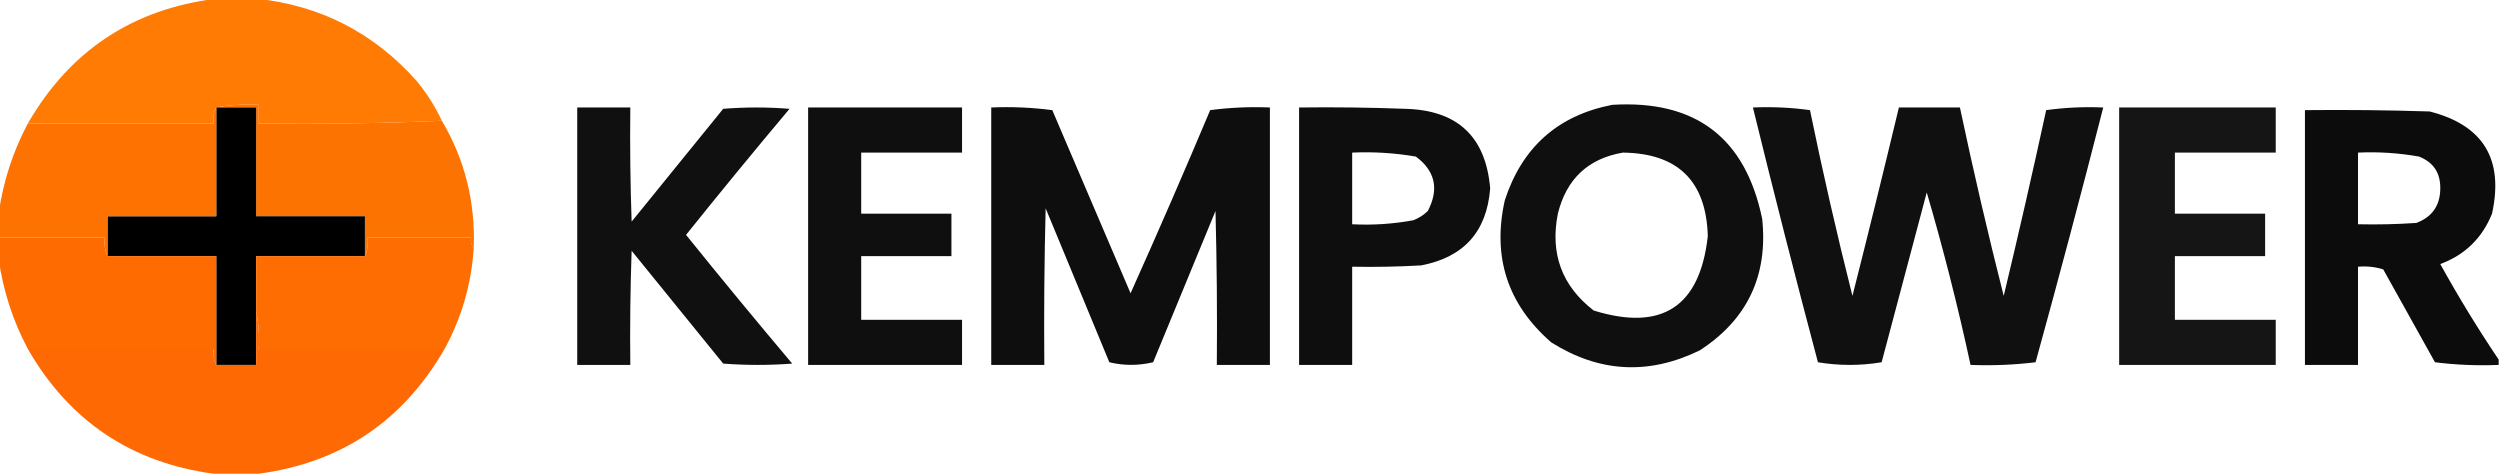
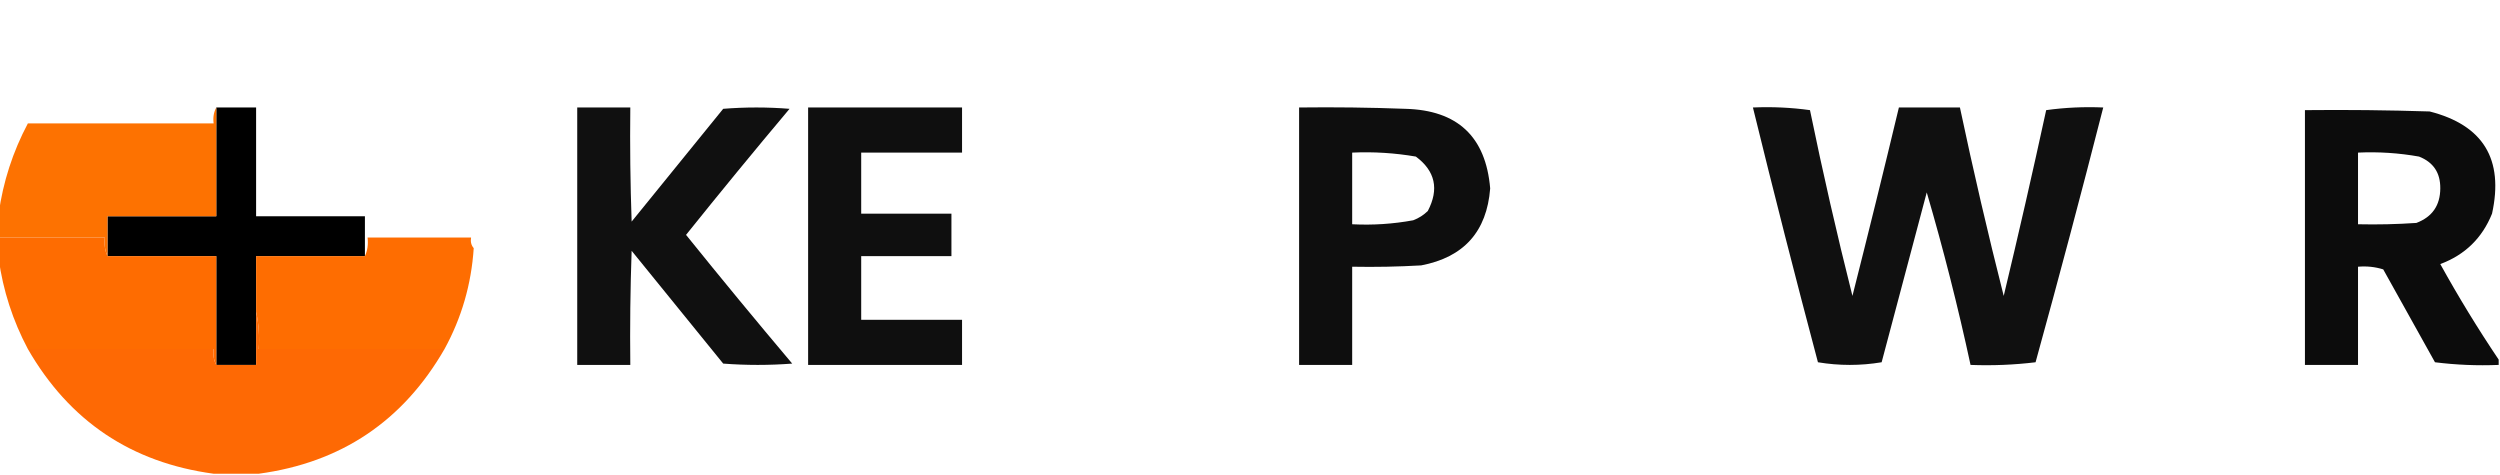
<svg xmlns="http://www.w3.org/2000/svg" version="1.1" width="942px" height="179px" style="shape-rendering:geometricPrecision; text-rendering:geometricPrecision; image-rendering:optimizeQuality; fill-rule:evenodd; clip-rule:evenodd">
  <g>
-     <path style="opacity:0.988" fill="#ff7900" d="M 81.5,-0.5 C 86.5,-0.5 91.5,-0.5 96.5,-0.5C 120.632,1.983 140.799,12.317 157,30.5C 160.812,35.134 163.979,40.134 166.5,45.5C 143.673,46.498 120.673,46.831 97.5,46.5C 97.5,44.167 97.5,41.833 97.5,39.5C 91.974,39.179 86.641,39.512 81.5,40.5C 80.539,42.265 80.205,44.265 80.5,46.5C 57.167,46.5 33.833,46.5 10.5,46.5C 26.359,19.069 50.026,3.402 81.5,-0.5 Z" />
-   </g>
+     </g>
  <g>
-     <path style="opacity:0.993" fill="#fd7300" d="M 81.5,40.5 C 86.641,39.512 91.974,39.179 97.5,39.5C 97.5,41.833 97.5,44.167 97.5,46.5C 120.673,46.831 143.673,46.498 166.5,45.5C 175.168,60.173 179.168,76.173 178.5,93.5C 177.566,92.432 177.232,91.099 177.5,89.5C 164.5,89.5 151.5,89.5 138.5,89.5C 138.802,92.059 138.468,94.393 137.5,96.5C 137.5,91.5 137.5,86.5 137.5,81.5C 123.833,81.5 110.167,81.5 96.5,81.5C 96.5,67.833 96.5,54.167 96.5,40.5C 91.5,40.5 86.5,40.5 81.5,40.5 Z" />
-   </g>
+     </g>
  <g>
-     <path style="opacity:0.939" fill="#000000" d="M 607.5,39.5 C 638.889,37.588 657.722,51.921 664,82.5C 666.219,103.891 658.386,120.391 640.5,132C 621.263,141.406 602.596,140.406 584.5,129C 568.065,114.696 562.232,96.862 567,75.5C 573.519,55.473 587.019,43.473 607.5,39.5 Z M 611.5,57.5 C 632.255,57.755 642.922,68.255 643.5,89C 640.527,115.626 626.194,124.959 600.5,117C 588.524,107.753 584.024,95.586 587,80.5C 590.244,67.418 598.411,59.751 611.5,57.5 Z" />
-   </g>
+     </g>
  <g>
    <path style="opacity:1" fill="#000000" d="M 81.5,40.5 C 86.5,40.5 91.5,40.5 96.5,40.5C 96.5,54.167 96.5,67.833 96.5,81.5C 110.167,81.5 123.833,81.5 137.5,81.5C 137.5,86.5 137.5,91.5 137.5,96.5C 123.833,96.5 110.167,96.5 96.5,96.5C 96.5,103.5 96.5,110.5 96.5,117.5C 96.5,124.167 96.5,130.833 96.5,137.5C 91.5,137.5 86.5,137.5 81.5,137.5C 81.5,123.833 81.5,110.167 81.5,96.5C 67.833,96.5 54.167,96.5 40.5,96.5C 40.5,91.5 40.5,86.5 40.5,81.5C 54.167,81.5 67.833,81.5 81.5,81.5C 81.5,67.833 81.5,54.167 81.5,40.5 Z" />
  </g>
  <g>
    <path style="opacity:0.934" fill="#000000" d="M 217.5,40.5 C 224.167,40.5 230.833,40.5 237.5,40.5C 237.333,54.837 237.5,69.171 238,83.5C 249.5,69.333 261,55.167 272.5,41C 280.833,40.333 289.167,40.333 297.5,41C 284.311,56.688 271.311,72.521 258.5,88.5C 271.645,104.812 284.978,120.979 298.5,137C 289.833,137.667 281.167,137.667 272.5,137C 261,122.833 249.5,108.667 238,94.5C 237.5,108.829 237.333,123.163 237.5,137.5C 230.833,137.5 224.167,137.5 217.5,137.5C 217.5,105.167 217.5,72.833 217.5,40.5 Z" />
  </g>
  <g>
    <path style="opacity:0.939" fill="#000000" d="M 304.5,40.5 C 323.833,40.5 343.167,40.5 362.5,40.5C 362.5,46.167 362.5,51.833 362.5,57.5C 349.833,57.5 337.167,57.5 324.5,57.5C 324.5,65.167 324.5,72.833 324.5,80.5C 335.833,80.5 347.167,80.5 358.5,80.5C 358.5,85.833 358.5,91.167 358.5,96.5C 347.167,96.5 335.833,96.5 324.5,96.5C 324.5,104.5 324.5,112.5 324.5,120.5C 337.167,120.5 349.833,120.5 362.5,120.5C 362.5,126.167 362.5,131.833 362.5,137.5C 343.167,137.5 323.833,137.5 304.5,137.5C 304.5,105.167 304.5,72.833 304.5,40.5 Z" />
  </g>
  <g>
-     <path style="opacity:0.944" fill="#000000" d="M 373.5,40.5 C 381.196,40.169 388.862,40.502 396.5,41.5C 406.333,64.5 416.167,87.5 426,110.5C 436.258,87.647 446.258,64.647 456,41.5C 463.413,40.519 470.913,40.186 478.5,40.5C 478.5,72.833 478.5,105.167 478.5,137.5C 471.833,137.5 465.167,137.5 458.5,137.5C 458.667,118.164 458.5,98.831 458,79.5C 450.167,98.5 442.333,117.5 434.5,136.5C 428.946,137.806 423.446,137.806 418,136.5C 410,117.167 402,97.833 394,78.5C 393.5,98.164 393.333,117.831 393.5,137.5C 386.833,137.5 380.167,137.5 373.5,137.5C 373.5,105.167 373.5,72.833 373.5,40.5 Z" />
-   </g>
+     </g>
  <g>
    <path style="opacity:0.944" fill="#000000" d="M 489.5,40.5 C 502.837,40.333 516.171,40.5 529.5,41C 549.195,41.495 559.862,51.495 561.5,71C 560.234,87.268 551.567,96.934 535.5,100C 526.84,100.5 518.173,100.666 509.5,100.5C 509.5,112.833 509.5,125.167 509.5,137.5C 502.833,137.5 496.167,137.5 489.5,137.5C 489.5,105.167 489.5,72.833 489.5,40.5 Z M 509.5,57.5 C 517.571,57.137 525.571,57.637 533.5,59C 540.808,64.44 542.308,71.274 538,79.5C 536.421,81.041 534.587,82.208 532.5,83C 524.92,84.396 517.253,84.896 509.5,84.5C 509.5,75.5 509.5,66.5 509.5,57.5 Z" />
  </g>
  <g>
    <path style="opacity:0.934" fill="#000000" d="M 660.5,40.5 C 667.755,40.187 674.921,40.52 682,41.5C 686.836,65.021 692.169,88.354 698,111.5C 703.996,87.85 709.829,64.183 715.5,40.5C 723.167,40.5 730.833,40.5 738.5,40.5C 743.523,64.259 749.023,87.926 755,111.5C 760.588,88.23 765.921,64.896 771,41.5C 778.079,40.52 785.245,40.187 792.5,40.5C 784.318,72.561 775.818,104.561 767,136.5C 758.919,137.482 750.752,137.816 742.5,137.5C 737.773,115.59 732.273,93.923 726,72.5C 720.333,93.833 714.667,115.167 709,136.5C 701,137.833 693,137.833 685,136.5C 676.515,104.56 668.348,72.56 660.5,40.5 Z" />
  </g>
  <g>
-     <path style="opacity:0.917" fill="#000000" d="M 798.5,40.5 C 818.167,40.5 837.833,40.5 857.5,40.5C 857.5,46.167 857.5,51.833 857.5,57.5C 844.833,57.5 832.167,57.5 819.5,57.5C 819.5,65.167 819.5,72.833 819.5,80.5C 830.833,80.5 842.167,80.5 853.5,80.5C 853.5,85.833 853.5,91.167 853.5,96.5C 842.167,96.5 830.833,96.5 819.5,96.5C 819.5,104.5 819.5,112.5 819.5,120.5C 832.167,120.5 844.833,120.5 857.5,120.5C 857.5,126.167 857.5,131.833 857.5,137.5C 837.833,137.5 818.167,137.5 798.5,137.5C 798.5,105.167 798.5,72.833 798.5,40.5 Z" />
-   </g>
+     </g>
  <g>
    <path style="opacity:0.951" fill="#000000" d="M 941.5,135.5 C 941.5,136.167 941.5,136.833 941.5,137.5C 933.472,137.831 925.472,137.498 917.5,136.5C 911,124.833 904.5,113.167 898,101.5C 894.943,100.549 891.777,100.216 888.5,100.5C 888.5,112.833 888.5,125.167 888.5,137.5C 881.833,137.5 875.167,137.5 868.5,137.5C 868.5,105.5 868.5,73.5 868.5,41.5C 884.17,41.333 899.837,41.5 915.5,42C 935.667,47.149 943.5,59.983 939,80.5C 935.302,89.698 928.802,96.032 919.5,99.5C 926.357,111.897 933.69,123.897 941.5,135.5 Z M 888.5,57.5 C 896.238,57.144 903.905,57.644 911.5,59C 916.902,61.128 919.569,65.128 919.5,71C 919.468,77.401 916.468,81.734 910.5,84C 903.174,84.5 895.841,84.666 888.5,84.5C 888.5,75.5 888.5,66.5 888.5,57.5 Z" />
  </g>
  <g>
    <path style="opacity:0.994" fill="#fd7200" d="M 81.5,40.5 C 81.5,54.167 81.5,67.833 81.5,81.5C 67.833,81.5 54.167,81.5 40.5,81.5C 40.5,86.5 40.5,91.5 40.5,96.5C 39.532,94.393 39.198,92.059 39.5,89.5C 26.167,89.5 12.833,89.5 -0.5,89.5C -0.5,86.5 -0.5,83.5 -0.5,80.5C 1.153,68.54 4.82,57.207 10.5,46.5C 33.833,46.5 57.167,46.5 80.5,46.5C 80.205,44.265 80.539,42.265 81.5,40.5 Z" />
  </g>
  <g>
    <path style="opacity:0.994" fill="#fe6c00" d="M -0.5,89.5 C 12.833,89.5 26.167,89.5 39.5,89.5C 39.198,92.059 39.532,94.393 40.5,96.5C 54.167,96.5 67.833,96.5 81.5,96.5C 81.5,110.167 81.5,123.833 81.5,137.5C 80.539,135.735 80.205,133.735 80.5,131.5C 57.167,131.5 33.833,131.5 10.5,131.5C 4.82,120.793 1.153,109.46 -0.5,97.5C -0.5,94.833 -0.5,92.167 -0.5,89.5 Z" />
  </g>
  <g>
    <path style="opacity:0.994" fill="#fe6d00" d="M 178.5,93.5 C 177.61,107.076 173.943,119.743 167.5,131.5C 144.167,131.5 120.833,131.5 97.5,131.5C 97.82,126.637 97.486,121.97 96.5,117.5C 96.5,110.5 96.5,103.5 96.5,96.5C 110.167,96.5 123.833,96.5 137.5,96.5C 138.468,94.393 138.802,92.059 138.5,89.5C 151.5,89.5 164.5,89.5 177.5,89.5C 177.232,91.099 177.566,92.432 178.5,93.5 Z" />
  </g>
  <g>
    <path style="opacity:0.984" fill="#fe6700" d="M 96.5,117.5 C 97.486,121.97 97.82,126.637 97.5,131.5C 120.833,131.5 144.167,131.5 167.5,131.5C 151.878,158.645 128.545,174.311 97.5,178.5C 91.833,178.5 86.167,178.5 80.5,178.5C 49.455,174.311 26.122,158.645 10.5,131.5C 33.833,131.5 57.167,131.5 80.5,131.5C 80.205,133.735 80.539,135.735 81.5,137.5C 86.5,137.5 91.5,137.5 96.5,137.5C 96.5,130.833 96.5,124.167 96.5,117.5 Z" />
  </g>
</svg>